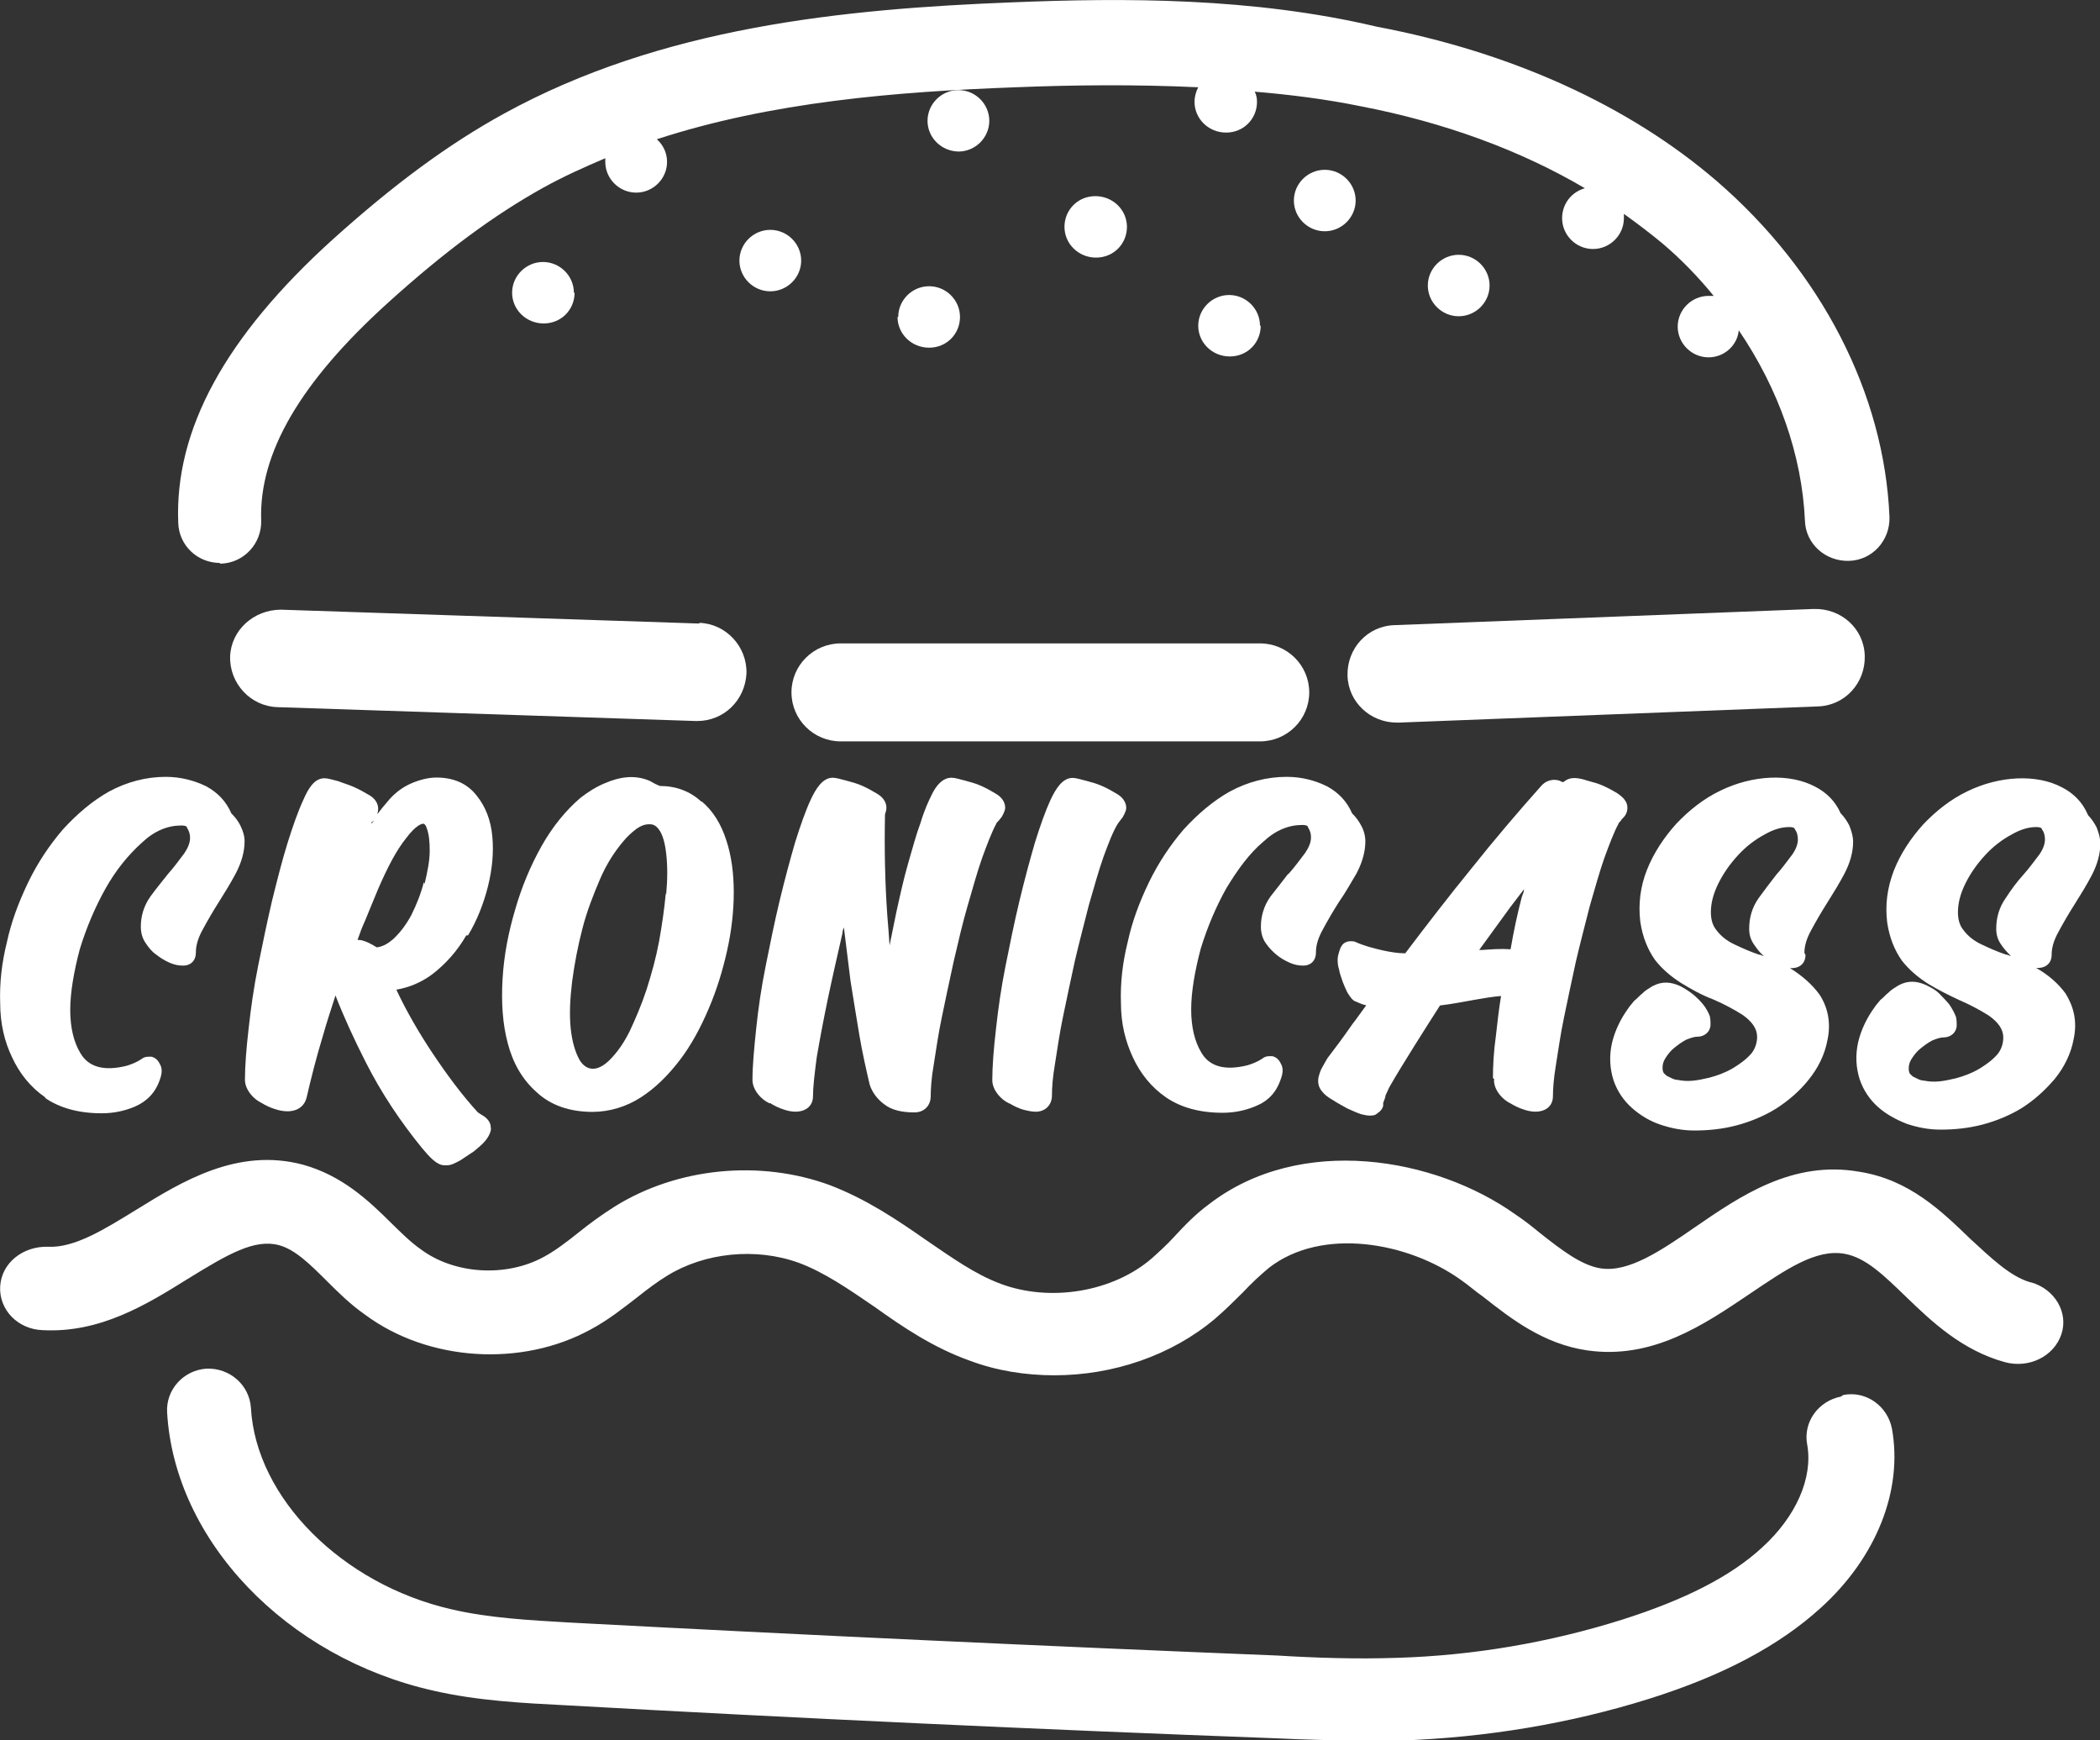
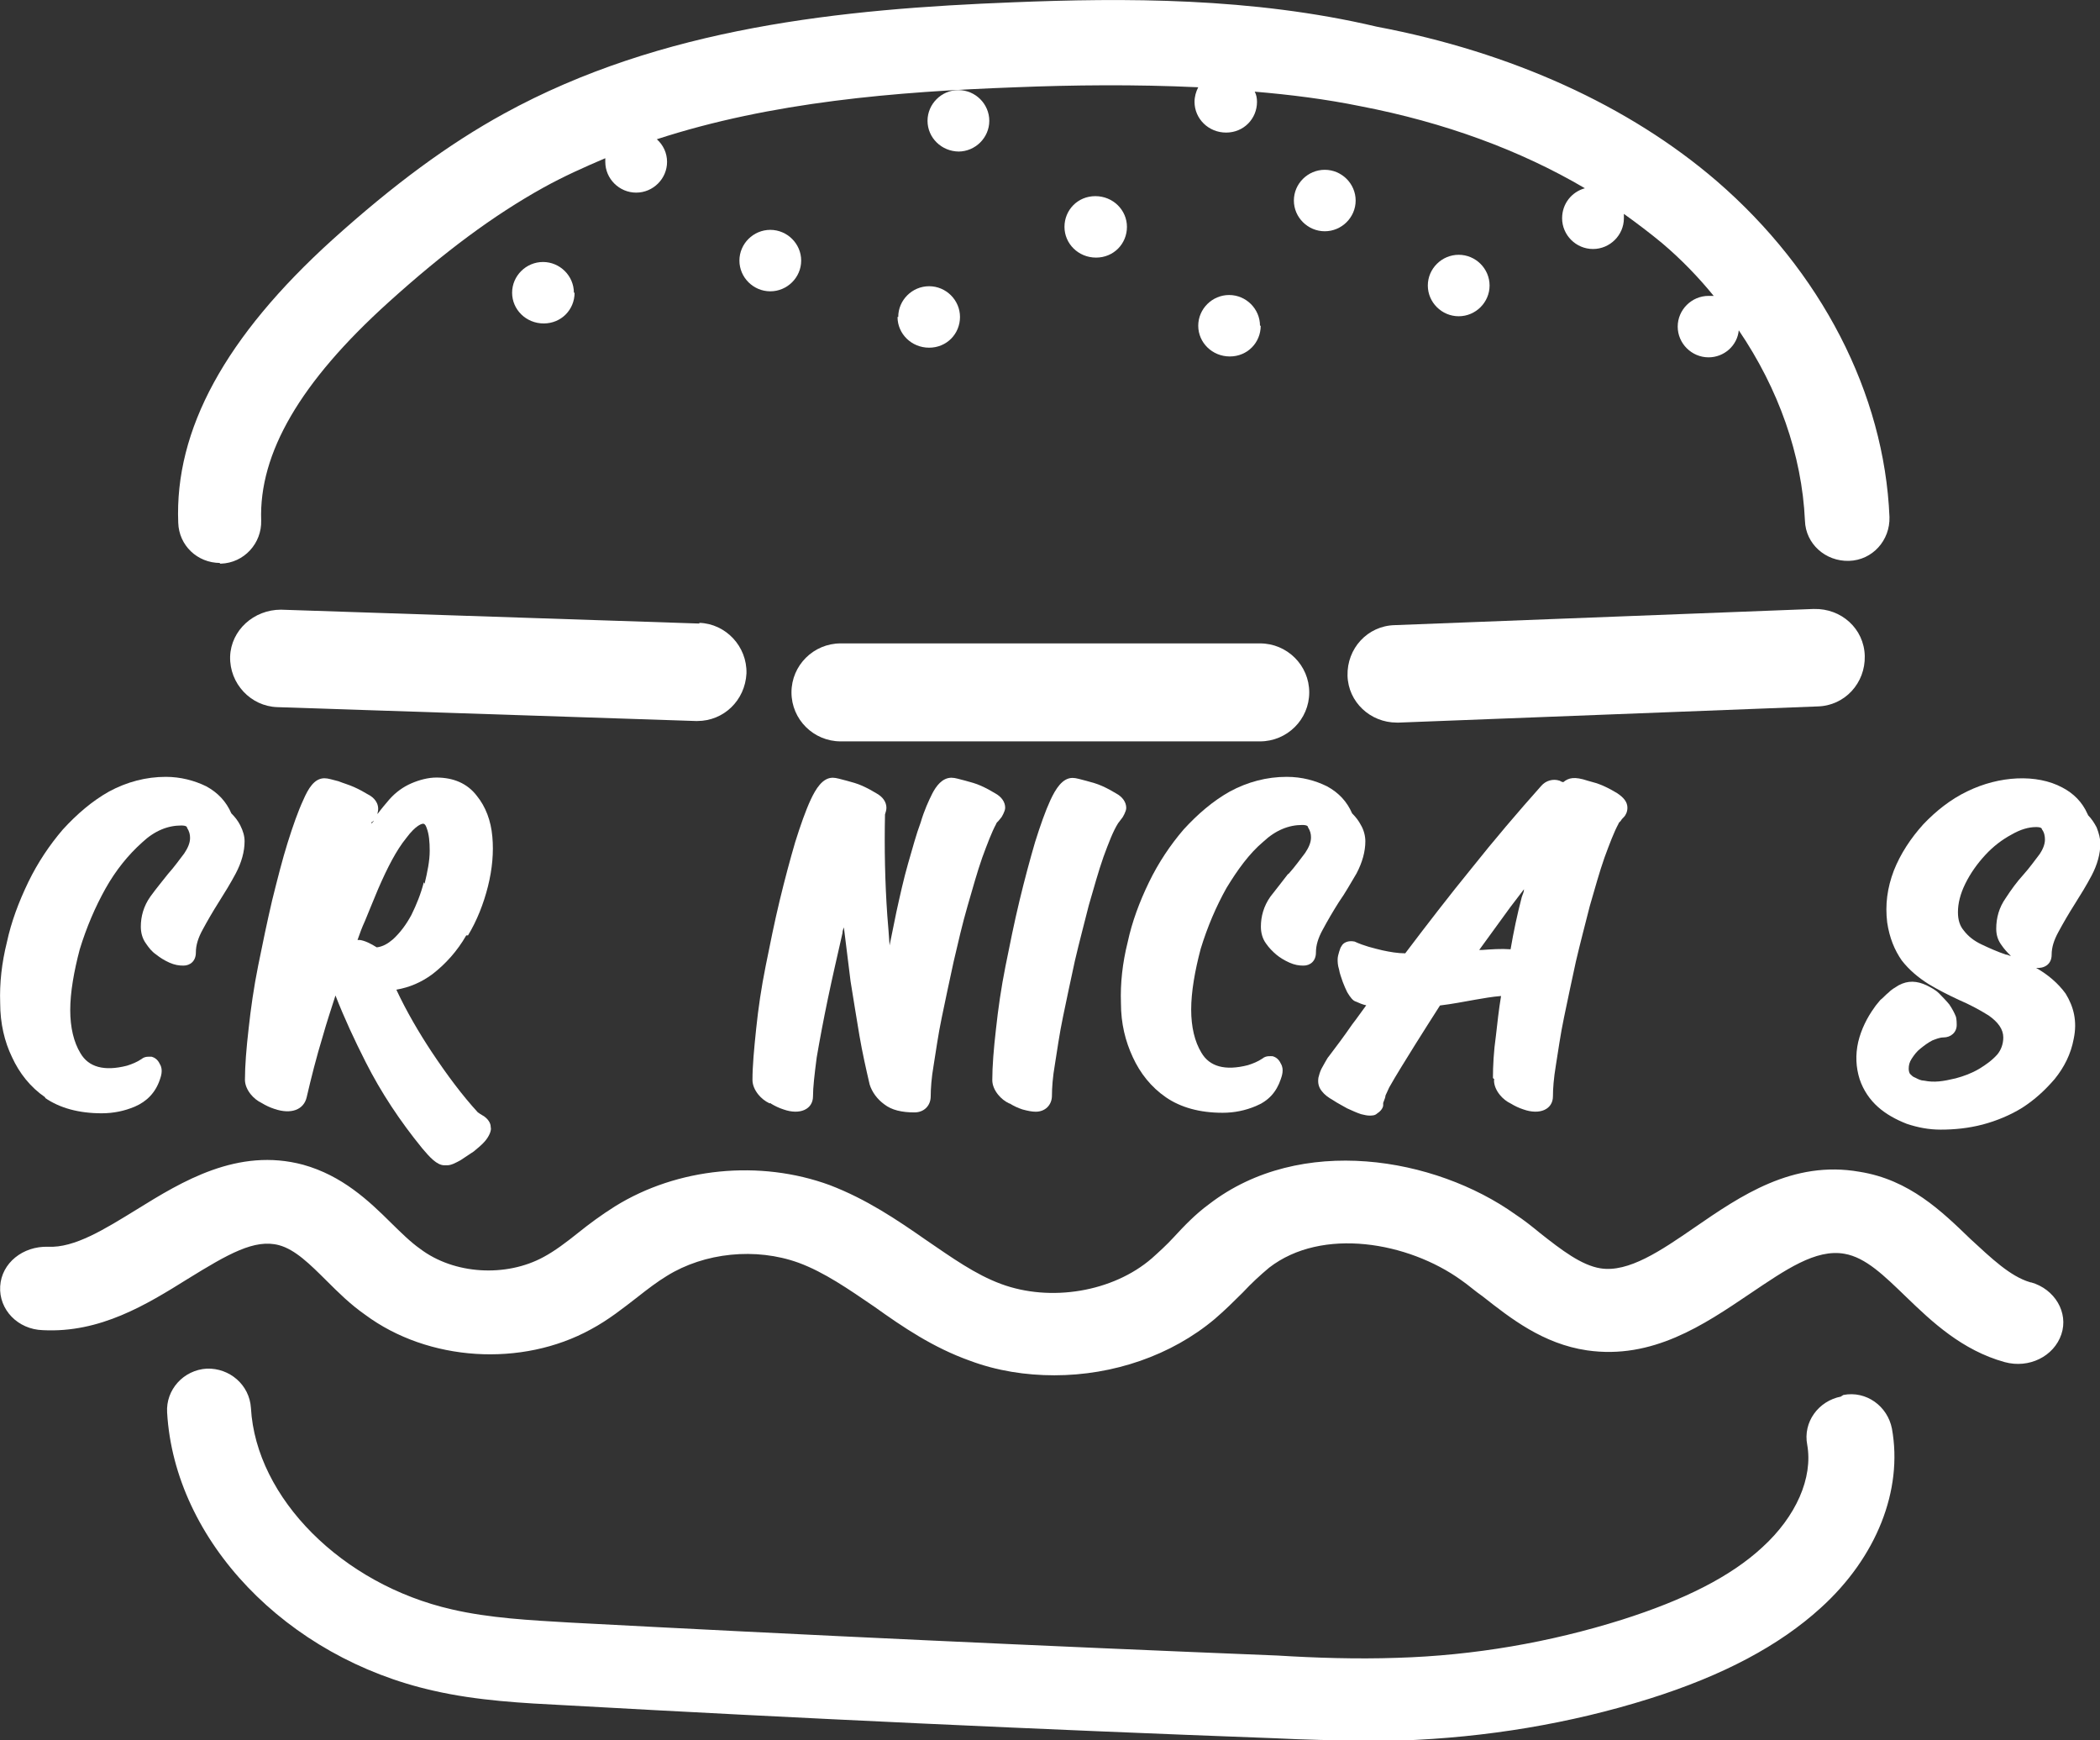
<svg xmlns="http://www.w3.org/2000/svg" width="175" height="145" viewBox="0 0 175 145" fill="none">
  <rect x="0" y="0" width="175" height="145" fill="#333333" stroke="none" />
  <g clip-path="url(#clip0_1056_8605)">
    <path d="M64.191 24.271C65.603 24.271 66.765 23.116 66.765 21.711C66.765 20.307 65.603 19.151 64.191 19.151C62.779 19.151 61.618 20.307 61.618 21.711C61.618 23.116 62.779 24.271 64.191 24.271Z" fill="white" />
    <path d="M47.824 24.389C47.824 22.984 46.662 21.828 45.25 21.828C43.838 21.828 42.676 22.984 42.676 24.389C42.676 25.793 43.838 26.949 45.309 26.949C46.779 26.949 47.882 25.793 47.882 24.389H47.824Z" fill="white" />
    <path d="M39 77.935C39.735 76.721 40.294 75.316 40.662 73.853C41.029 72.39 41.147 70.986 41.029 69.713C40.912 68.367 40.47 67.211 39.735 66.304C38.941 65.265 37.779 64.782 36.367 64.782C35.691 64.782 34.956 64.973 34.279 65.265C33.603 65.558 32.985 65.997 32.441 66.611C32.132 66.977 31.765 67.401 31.456 67.826C31.456 67.709 31.515 67.577 31.515 67.401C31.515 66.67 30.897 66.304 30.662 66.187C30.353 65.997 29.926 65.763 29.5 65.573C29.073 65.382 28.647 65.265 28.206 65.09C27.72 64.973 27.353 64.841 27.044 64.841C26.191 64.841 25.691 65.689 25.265 66.67C24.838 67.591 24.412 68.806 23.97 70.21C23.529 71.615 23.117 73.253 22.676 75.024C22.25 76.852 21.882 78.623 21.515 80.451C21.147 82.28 20.897 84.05 20.72 85.689C20.529 87.342 20.412 88.805 20.412 89.961C20.412 90.385 20.603 90.81 20.897 91.175C21.147 91.483 21.456 91.731 21.823 91.907C22.132 92.097 22.5 92.273 22.867 92.39C24.279 92.873 25.323 92.448 25.559 91.409C25.926 89.829 26.353 88.118 26.912 86.289C27.22 85.192 27.588 84.094 27.956 82.939C28.691 84.826 29.544 86.655 30.47 88.483C31.765 91.044 33.353 93.428 35.191 95.681C35.809 96.413 36.412 97.086 37.029 97.086H37.279C37.588 97.086 37.956 96.896 38.382 96.662L39.485 95.93C39.853 95.623 40.162 95.374 40.412 95.082C40.779 94.657 40.97 94.16 40.897 93.926C40.897 93.736 40.838 93.37 40.338 93.004C40.22 92.946 40.147 92.887 40.029 92.814C39.97 92.814 39.912 92.697 39.838 92.697C38.544 91.292 37.265 89.581 35.97 87.635C34.926 86.055 33.882 84.284 33.029 82.456C34.132 82.266 35.117 81.841 36.029 81.168C37.132 80.32 38.117 79.222 38.853 77.935H38.97H39ZM31.029 68.484C31.029 68.484 31.088 68.425 31.147 68.367C31.147 68.425 31.029 68.557 30.956 68.616V68.499H31.015L31.029 68.484ZM35.323 73.487C35.073 74.468 34.706 75.375 34.279 76.238C33.853 77.028 33.353 77.701 32.75 78.257C32.323 78.623 31.897 78.871 31.397 78.93C30.912 78.623 30.412 78.374 29.985 78.315H29.794C29.985 77.76 30.162 77.277 30.412 76.735C30.779 75.814 31.147 74.965 31.515 74.058C32.309 72.229 33.044 70.825 33.838 69.844C34.691 68.689 35.191 68.63 35.25 68.63C35.309 68.63 35.441 68.63 35.559 68.996C35.75 69.479 35.809 70.152 35.809 70.883C35.809 71.732 35.617 72.653 35.382 73.634L35.323 73.517V73.487Z" fill="white" />
    <path d="M79.868 12.626C81.279 12.626 82.441 11.47 82.441 10.066C82.441 8.661 81.279 7.505 79.868 7.505C78.456 7.505 77.294 8.661 77.294 10.066C77.294 11.47 78.456 12.626 79.926 12.626H79.868Z" fill="white" />
    <path d="M74.794 26.407C74.794 27.812 75.956 28.968 77.426 28.968C78.897 28.968 80 27.812 80 26.407C80 25.003 78.838 23.847 77.426 23.847C76.014 23.847 74.853 25.003 74.853 26.407H74.794Z" fill="white" />
-     <path d="M58.426 66.772C57.5 65.924 56.338 65.485 55 65.485C54.691 65.368 54.441 65.236 54.147 65.061C52.853 64.505 51.574 64.753 50.412 65.251C49.676 65.558 49 65.982 48.382 66.465C47.162 67.504 46.059 68.85 45.132 70.488C44.206 72.141 43.471 73.897 42.926 75.799C42.368 77.686 42 79.574 41.882 81.534C41.765 83.495 41.882 85.309 42.309 86.903C42.735 88.557 43.529 89.947 44.706 90.985C45.868 92.082 47.471 92.638 49.368 92.638C50.779 92.638 52.191 92.214 53.412 91.424C54.632 90.634 55.676 89.595 56.662 88.308C57.588 87.094 58.382 85.631 59.059 84.036C59.735 82.456 60.221 80.861 60.588 79.222C60.956 77.584 61.147 75.931 61.147 74.351C61.147 72.771 60.956 71.308 60.529 70.02C60.103 68.674 59.426 67.577 58.5 66.787H58.441L58.426 66.772ZM55.485 74.395C55.368 75.682 55.176 77.013 54.926 78.418C54.676 79.764 54.309 81.095 53.882 82.441C53.456 83.729 52.956 84.884 52.471 85.923C51.985 86.903 51.426 87.693 50.809 88.308C49.765 89.347 48.853 89.23 48.294 88.308C47.926 87.635 47.676 86.786 47.559 85.689C47.441 84.533 47.5 83.246 47.676 81.783C47.868 80.32 48.162 78.798 48.529 77.394C48.897 75.931 49.456 74.526 50 73.253C50.544 71.981 51.221 70.942 51.956 70.079C52.265 69.713 52.574 69.406 53.059 69.04C53.426 68.791 53.735 68.674 54.103 68.674C54.294 68.674 54.588 68.674 54.897 69.098C55.088 69.347 55.382 69.888 55.515 71.117C55.632 72.098 55.632 73.253 55.515 74.526L55.456 74.409L55.485 74.395Z" fill="white" />
    <path d="M124.5 90.005C124.5 90.429 124.691 90.853 124.985 91.219C125.235 91.526 125.544 91.775 125.912 91.951C126.22 92.141 126.588 92.317 126.956 92.434C128.309 92.916 129.412 92.434 129.412 91.336C129.412 90.722 129.47 89.873 129.662 88.718C129.853 87.562 130.029 86.216 130.338 84.753C130.647 83.29 130.956 81.768 131.323 80.115C131.691 78.535 132.117 76.94 132.485 75.477C132.912 74.014 133.279 72.668 133.706 71.454C134.132 70.298 134.5 69.318 134.868 68.645C134.868 68.586 134.985 68.455 135.059 68.396C135.117 68.279 135.25 68.147 135.309 68.089C135.5 67.899 135.618 67.606 135.618 67.299C135.618 66.816 135.309 66.45 134.765 66.085C134.456 65.894 134.029 65.66 133.603 65.47C133.176 65.28 132.75 65.163 132.309 65.046C131.206 64.68 130.72 64.797 130.279 65.163C130.162 65.163 130.088 65.104 129.97 65.046C129.412 64.856 128.809 65.046 128.441 65.47C126.485 67.665 124.515 69.976 122.617 72.361C120.779 74.614 118.941 76.999 117.103 79.427C116.485 79.427 115.809 79.31 115.206 79.179C114.412 78.988 113.676 78.813 112.882 78.447C112.323 78.33 111.956 78.564 111.838 78.754L111.72 78.945C111.72 78.945 111.47 79.559 111.47 79.925C111.47 80.115 111.47 80.407 111.588 80.773C111.647 81.139 111.779 81.446 111.897 81.812C112.015 82.119 112.147 82.427 112.265 82.661C112.515 83.085 112.75 83.392 113 83.451C113.25 83.568 113.559 83.699 113.853 83.758C113.485 84.241 113.117 84.797 112.691 85.338C112.015 86.318 111.338 87.225 110.735 88.015C110.618 88.132 110.544 88.323 110.426 88.498C110.309 88.688 110.235 88.864 110.117 89.054C110 89.303 109.926 89.537 109.868 89.785C109.809 90.21 109.868 90.576 110.176 90.941C110.368 91.19 110.662 91.424 111.103 91.673C111.47 91.921 111.838 92.097 112.265 92.346C112.691 92.536 113.059 92.712 113.426 92.829C113.676 92.887 113.912 92.946 114.103 92.946C114.353 92.946 114.588 92.946 114.779 92.755C115.088 92.565 115.265 92.273 115.265 92.082V91.892C115.382 91.585 115.456 91.409 115.456 91.278L115.765 90.605C116.382 89.507 117.118 88.352 117.912 87.064C118.647 85.909 119.323 84.811 120 83.772C120.985 83.655 121.956 83.465 122.941 83.29C123.618 83.173 124.353 83.041 125.088 82.983C124.897 84.138 124.779 85.236 124.662 86.274C124.47 87.62 124.412 88.835 124.412 89.815L124.529 89.932L124.5 90.005ZM123.515 79.149H123.265C124.118 77.994 124.985 76.765 125.838 75.609C126.206 75.126 126.632 74.57 127 74.087C127 74.336 126.882 74.512 126.809 74.76C126.441 76.165 126.132 77.628 125.882 79.091C125.088 79.032 124.294 79.091 123.485 79.149H123.515Z" fill="white" />
    <path d="M18.279 46.963H18.397C20.353 46.904 21.823 45.251 21.765 43.364C21.573 37.761 25.015 31.835 32.368 25.193C37.029 20.98 41.132 17.937 45.294 15.625C46.956 14.703 48.721 13.913 50.441 13.182V13.489C50.441 14.893 51.603 16.049 53.015 16.049C54.426 16.049 55.588 14.893 55.588 13.489C55.588 12.758 55.279 12.085 54.735 11.602C64.294 8.485 74.662 7.637 84.647 7.271C89.368 7.081 94.573 7.022 99.853 7.271C99.662 7.637 99.544 8.061 99.544 8.485C99.544 9.89 100.706 11.046 102.176 11.046C103.647 11.046 104.75 9.89 104.75 8.485C104.75 8.178 104.691 7.871 104.559 7.637C107.5 7.886 110.441 8.251 113.382 8.851C120.368 10.197 126.676 12.509 132.074 15.684C130.971 15.991 130.176 16.971 130.176 18.185C130.176 19.59 131.338 20.746 132.75 20.746C134.162 20.746 135.324 19.59 135.324 18.185V17.82C136.426 18.61 137.471 19.4 138.515 20.263C140.103 21.609 141.515 23.072 142.809 24.652H142.382C140.971 24.652 139.809 25.808 139.809 27.212C139.809 28.617 140.971 29.772 142.382 29.772C143.676 29.772 144.779 28.792 144.897 27.519C148.206 32.391 150.162 37.892 150.412 43.379C150.471 45.324 152.132 46.787 154.088 46.729C156.044 46.67 157.515 45.017 157.456 43.071C157.029 32.772 151.75 22.589 143.059 15.084C135.765 8.807 125.956 4.345 114.735 2.224C104.324 -0.234 93.603 -0.176 84.471 0.19C70.132 0.746 55.118 2.268 42 9.466C37.338 12.026 32.809 15.376 27.721 19.956C18.765 28.061 14.544 35.815 14.853 43.554C14.912 45.441 16.441 46.904 18.353 46.904L18.294 46.963H18.279Z" fill="white" />
    <path d="M58.294 51.952L23.412 50.796C21.147 50.796 19.25 52.508 19.177 54.702C19.118 56.955 20.897 58.843 23.103 58.916L57.985 60.072H58.103C60.309 60.072 62.088 58.36 62.206 56.107C62.265 53.854 60.485 51.966 58.279 51.893V51.952H58.294Z" fill="white" />
-     <path d="M150.367 79.398C150.367 78.784 150.559 78.184 150.926 77.511C151.353 76.721 151.779 75.989 152.279 75.199C152.779 74.409 153.265 73.619 153.691 72.814C154.176 71.893 154.426 70.986 154.426 70.137C154.426 69.713 154.309 69.289 154.117 68.791C153.926 68.425 153.691 68.06 153.382 67.752C152.956 66.772 152.22 66.041 151.294 65.558C149.147 64.402 146.029 64.578 143.382 65.865C141.97 66.538 140.75 67.518 139.706 68.616C138.662 69.771 137.809 71.059 137.25 72.463C136.691 73.868 136.515 75.331 136.691 76.794C136.882 78.081 137.309 79.106 137.912 79.969C138.529 80.759 139.265 81.373 140.117 81.915C140.912 82.397 141.779 82.895 142.75 83.26C143.603 83.626 144.412 84.05 145.206 84.548C146 85.104 146.426 85.704 146.426 86.377C146.426 86.933 146.235 87.415 145.941 87.781C145.515 88.264 145.015 88.63 144.412 88.996C143.794 89.361 143.117 89.61 142.456 89.785C141.412 90.034 140.676 90.151 139.823 89.976C139.573 89.976 139.338 89.859 139.088 89.727C138.897 89.668 138.779 89.537 138.662 89.42C138.603 89.361 138.544 89.171 138.544 88.996C138.544 88.688 138.603 88.439 138.794 88.147C138.985 87.854 139.22 87.532 139.529 87.298C139.838 87.05 140.147 86.816 140.515 86.625C140.823 86.508 141.132 86.377 141.441 86.377C142.059 86.377 142.544 85.952 142.544 85.338C142.544 85.148 142.544 84.972 142.485 84.665C142.367 84.358 142.176 83.992 141.926 83.685C141.676 83.377 141.367 83.07 141.073 82.836C140.779 82.602 140.397 82.353 140.029 82.163C139.235 81.797 138.5 81.739 137.706 82.163C137.397 82.353 137.088 82.529 136.853 82.778C136.603 82.968 136.426 83.202 136.176 83.392C135.985 83.641 135.809 83.816 135.691 84.007C135.073 84.855 134.588 85.835 134.338 86.874C134.088 87.971 134.147 89.01 134.456 89.99C134.765 90.912 135.309 91.702 135.985 92.302C136.662 92.902 137.456 93.399 138.382 93.706C139.309 94.014 140.22 94.189 141.206 94.189C142.367 94.189 143.529 94.072 144.706 93.765C145.867 93.458 147.029 92.975 148.015 92.36C149.059 91.687 149.97 90.897 150.706 89.976C151.5 88.996 152.059 87.898 152.294 86.625C152.603 85.162 152.294 83.875 151.617 82.851C151 82.002 150.147 81.271 149.162 80.656C149.779 80.715 150.456 80.408 150.456 79.559L150.397 79.442L150.367 79.398ZM149.382 71.161C148.956 71.717 148.529 72.317 148.029 72.873C147.544 73.487 147.044 74.16 146.559 74.819C146 75.609 145.765 76.472 145.765 77.379C145.765 77.862 145.882 78.301 146.191 78.725C146.441 79.091 146.676 79.398 146.985 79.647C146.867 79.647 146.735 79.53 146.559 79.53C145.823 79.281 145.147 78.974 144.529 78.681C143.912 78.389 143.426 78.008 143.059 77.525C142.75 77.16 142.573 76.677 142.573 76.004C142.573 75.272 142.765 74.482 143.191 73.619C143.617 72.756 144.176 71.966 144.853 71.234C145.529 70.503 146.265 69.947 147.059 69.523C147.794 69.098 148.47 68.908 149.088 68.908C149.515 68.908 149.573 69.025 149.573 69.098C149.765 69.347 149.823 69.654 149.823 69.947C149.823 70.371 149.632 70.796 149.338 71.234L149.397 71.176L149.382 71.161Z" fill="white" />
    <path d="M65.956 57.687C65.956 59.94 67.794 61.769 70.059 61.769H105C107.265 61.769 109.103 59.94 109.103 57.687C109.103 55.434 107.265 53.605 105 53.605H70.059C67.794 53.605 65.956 55.434 65.956 57.687Z" fill="white" />
    <path d="M107.338 72.814C106.853 73.429 106.353 74.102 105.868 74.702C105.309 75.492 105.074 76.355 105.074 77.204C105.074 77.686 105.191 78.184 105.5 78.608C105.75 78.974 106.059 79.281 106.353 79.53C106.647 79.778 107.029 80.013 107.456 80.203C107.882 80.393 108.25 80.451 108.618 80.451C109.176 80.451 109.662 80.086 109.662 79.354C109.662 78.74 109.853 78.14 110.221 77.467C110.647 76.677 111.074 75.945 111.574 75.155C112.132 74.365 112.559 73.575 113.044 72.771C113.529 71.849 113.779 70.942 113.779 70.093C113.779 69.669 113.662 69.172 113.412 68.747C113.221 68.382 112.985 68.074 112.676 67.767C112.25 66.787 111.574 66.055 110.588 65.514C109.603 65.031 108.5 64.724 107.221 64.724C105.559 64.724 103.971 65.148 102.5 65.938C101.088 66.728 99.809 67.826 98.632 69.113C97.529 70.4 96.544 71.864 95.75 73.502C94.956 75.141 94.338 76.794 93.971 78.506C93.544 80.217 93.353 81.915 93.412 83.568C93.412 85.279 93.779 86.743 94.397 88.074C95.015 89.42 95.927 90.576 97.162 91.424C98.397 92.273 99.985 92.712 101.882 92.712C102.868 92.712 103.779 92.521 104.647 92.156C105.691 91.731 106.368 91 106.735 89.903C106.794 89.712 107.044 89.113 106.735 88.615C106.544 88.191 106.25 88.059 106.059 88.001C105.868 88.001 105.5 87.942 105.206 88.191C104.838 88.44 104.412 88.615 103.985 88.747C102.088 89.23 100.794 88.864 100.118 87.708C99.559 86.786 99.265 85.572 99.265 84.109C99.265 82.646 99.573 80.876 100.059 79.047C100.618 77.218 101.353 75.507 102.206 73.985C103.132 72.463 104.103 71.117 105.265 70.137C106.309 69.157 107.412 68.733 108.515 68.733C108.941 68.733 109 68.85 109 68.923C109.191 69.23 109.25 69.479 109.25 69.771C109.25 70.196 109.059 70.62 108.765 71.059C108.338 71.615 107.912 72.215 107.412 72.771L107.353 72.829L107.338 72.814Z" fill="white" />
    <path d="M173.956 67.811C173.529 66.831 172.794 66.099 171.868 65.617C169.721 64.461 166.603 64.636 163.956 65.924C162.544 66.597 161.324 67.577 160.279 68.674C159.235 69.83 158.382 71.117 157.824 72.522C157.265 73.985 157.088 75.389 157.265 76.853C157.456 78.14 157.882 79.164 158.485 80.027C159.103 80.817 159.838 81.432 160.691 81.973C161.485 82.456 162.353 82.895 163.265 83.319C164.118 83.685 164.926 84.109 165.721 84.606C166.515 85.162 166.941 85.762 166.941 86.435C166.941 86.991 166.75 87.474 166.456 87.84C166.029 88.323 165.529 88.688 164.926 89.054C164.309 89.42 163.632 89.668 162.971 89.844C161.926 90.093 161.191 90.21 160.338 90.034C160.088 90.034 159.853 89.917 159.603 89.786C159.412 89.727 159.294 89.595 159.176 89.478C159.118 89.42 159.059 89.23 159.059 89.054C159.059 88.747 159.118 88.498 159.309 88.206C159.5 87.913 159.735 87.591 160.044 87.357C160.353 87.108 160.662 86.874 161.029 86.684C161.338 86.567 161.647 86.435 161.956 86.435C162.574 86.435 163.059 86.011 163.059 85.397C163.059 85.206 163.059 85.031 163 84.724C162.882 84.416 162.691 84.051 162.441 83.685C162.191 83.378 161.882 83.07 161.588 82.763C161.279 82.456 160.912 82.28 160.544 82.09C159.75 81.724 159.015 81.666 158.221 82.09C157.912 82.28 157.603 82.456 157.368 82.705C157.118 82.895 156.941 83.129 156.691 83.319C156.5 83.568 156.324 83.743 156.206 83.933C155.588 84.782 155.103 85.762 154.853 86.801C154.603 87.898 154.662 88.937 154.971 89.917C155.279 90.839 155.824 91.629 156.5 92.229C157.176 92.829 157.971 93.268 158.897 93.633C159.824 93.941 160.735 94.116 161.721 94.116C162.882 94.116 164.044 93.999 165.221 93.692C166.382 93.385 167.544 92.902 168.529 92.287C169.574 91.614 170.426 90.824 171.221 89.903C172.015 88.922 172.574 87.825 172.809 86.552C173.118 85.089 172.809 83.875 172.132 82.778C171.515 81.929 170.662 81.198 169.676 80.642C170.294 80.7 170.971 80.393 170.971 79.544C170.971 78.93 171.162 78.33 171.529 77.657C171.956 76.867 172.382 76.136 172.882 75.346C173.382 74.555 173.868 73.766 174.294 72.961C174.779 72.039 175.029 71.132 175.029 70.284C175.029 69.859 174.912 69.435 174.721 68.938C174.529 68.572 174.294 68.206 173.985 67.899V67.84L173.956 67.811ZM169.971 71.161C169.544 71.717 169.118 72.317 168.618 72.873C168.059 73.487 167.574 74.16 167.147 74.819C166.588 75.609 166.353 76.472 166.353 77.379C166.353 77.862 166.471 78.301 166.779 78.725C167.029 79.091 167.265 79.34 167.574 79.647C167.456 79.647 167.324 79.53 167.147 79.53C166.412 79.281 165.735 78.974 165.118 78.681C164.5 78.389 164.015 78.008 163.647 77.525C163.338 77.16 163.162 76.677 163.162 76.004C163.162 75.272 163.353 74.482 163.779 73.619C164.206 72.756 164.765 71.966 165.441 71.234C166.118 70.503 166.853 69.947 167.647 69.523C168.382 69.099 169.059 68.908 169.676 68.908C170.103 68.908 170.162 69.025 170.162 69.099C170.353 69.347 170.412 69.654 170.412 69.947C170.412 70.371 170.221 70.796 169.926 71.234L169.985 71.176L169.971 71.161Z" fill="white" />
    <path d="M153.427 116.354C151.529 116.72 150.235 118.49 150.603 120.377C151.088 123.128 149.677 126.346 146.868 128.907C144.235 131.35 140.368 133.296 135.162 134.949C129.162 136.836 122.838 137.934 116.412 138.124C113.044 138.241 109.544 138.124 106.485 137.934C86.868 137.143 67.015 136.222 47.456 135.183C44.206 134.993 40.779 134.817 37.647 134.086C28.515 132.008 21.338 124.81 20.912 117.32C20.794 115.374 19.132 113.969 17.235 114.028C15.28 114.145 13.809 115.798 13.927 117.685C14.544 128.351 23.853 138.109 36.118 140.86C39.794 141.708 43.662 141.898 47.088 142.074C66.706 143.171 86.559 144.093 106.235 144.824C108.632 144.941 111.265 145.015 113.956 145.015H116.721C123.824 144.766 130.824 143.61 137.441 141.533C143.632 139.587 148.294 137.085 151.721 133.969C156.382 129.755 158.588 124.152 157.662 119.031C157.294 117.144 155.515 115.857 153.618 116.222L153.427 116.339V116.354Z" fill="white" />
    <path d="M3.75 91.468C4.97 92.317 6.573 92.755 8.47 92.755C9.456 92.755 10.367 92.565 11.235 92.2C12.22 91.775 12.956 91.044 13.323 89.947C13.382 89.756 13.632 89.156 13.323 88.659C13.132 88.235 12.838 88.103 12.647 88.044C12.456 88.044 12.088 87.986 11.794 88.235C11.426 88.484 11 88.659 10.573 88.791C8.676 89.273 7.382 88.908 6.706 87.752C6.147 86.83 5.853 85.616 5.853 84.153C5.853 82.69 6.162 80.92 6.647 79.091C7.206 77.262 7.941 75.55 8.794 74.029C9.647 72.507 10.691 71.22 11.853 70.181C12.897 69.201 14 68.777 15.103 68.777C15.529 68.777 15.588 68.894 15.588 68.967C15.779 69.274 15.838 69.523 15.838 69.815C15.838 70.24 15.647 70.664 15.353 71.103C14.926 71.659 14.5 72.259 14 72.814C13.515 73.429 13.015 74.029 12.529 74.702C11.97 75.492 11.735 76.355 11.735 77.204C11.735 77.686 11.853 78.184 12.162 78.608C12.412 78.974 12.647 79.281 13.015 79.53C13.323 79.778 13.691 80.013 14.117 80.203C14.544 80.393 14.912 80.451 15.279 80.451C15.838 80.451 16.323 80.086 16.323 79.354C16.323 78.74 16.515 78.14 16.882 77.467C17.309 76.677 17.735 75.945 18.235 75.155C18.735 74.365 19.22 73.575 19.647 72.771C20.132 71.849 20.382 70.942 20.382 70.093C20.382 69.669 20.265 69.245 20.015 68.747C19.823 68.382 19.588 68.074 19.279 67.767C18.853 66.787 18.176 66.055 17.191 65.514C16.206 65.031 15.044 64.724 13.823 64.724C12.162 64.724 10.573 65.148 9.103 65.938C7.691 66.728 6.412 67.826 5.235 69.113C4.132 70.4 3.147 71.864 2.353 73.502C1.559 75.155 0.941 76.794 0.573 78.506C0.147 80.217 -0.044 81.915 0.015 83.568C0.015 85.279 0.382 86.801 1 88.074C1.617 89.42 2.529 90.576 3.765 91.424V91.483L3.75 91.468Z" fill="white" />
    <path d="M169.176 106.83C167.515 106.347 165.926 104.811 164.206 103.231C161.809 100.919 159.118 98.286 154.956 97.627C149.382 96.647 145.029 99.646 141.221 102.265C138.397 104.211 135.706 106.04 133.382 105.674C131.794 105.425 130.132 104.152 128.353 102.748C127.676 102.192 127 101.651 126.265 101.168C119.588 96.413 108.368 94.467 100.765 100.319C99.603 101.168 98.676 102.148 97.823 103.07C97.206 103.743 96.603 104.284 95.985 104.84C92.735 107.649 87.529 108.498 83.426 106.976C81.279 106.186 79.323 104.782 77.176 103.318C74.721 101.607 72.206 99.91 69.147 98.739C63.324 96.603 56.456 97.276 51.25 100.509C50.088 101.241 49.103 101.972 48.191 102.704C47.206 103.494 46.235 104.226 45.309 104.723C42.176 106.435 37.838 106.186 35.015 104.05C34.221 103.494 33.426 102.704 32.618 101.914C30.721 100.027 28.515 97.949 25.265 97.042C19.809 95.579 15.147 98.447 11.412 100.758C8.721 102.411 6.206 103.991 4 103.874C1.912 103.816 0.132 105.22 0.015 107.166C-0.103 109.112 1.485 110.765 3.574 110.824C8.353 111.072 12.221 108.688 15.647 106.552C19.015 104.474 21.221 103.201 23.25 103.743C24.603 104.109 25.823 105.323 27.235 106.727C28.221 107.708 29.191 108.673 30.426 109.536C35.691 113.443 43.485 113.925 49.25 110.751C50.721 109.961 51.941 108.98 53.118 108.073C53.971 107.4 54.779 106.786 55.574 106.303C58.706 104.357 62.985 103.918 66.544 105.206C68.691 105.996 70.706 107.4 72.853 108.863C75.25 110.575 77.75 112.272 80.823 113.369C83.088 114.218 85.485 114.584 87.868 114.584C92.765 114.584 97.618 112.931 101.235 109.887C102.088 109.156 102.823 108.424 103.559 107.693C104.294 106.903 105.029 106.23 105.765 105.615C110.176 102.207 117.353 103.479 121.765 106.654C122.382 107.078 122.926 107.576 123.544 108C125.868 109.829 128.574 111.965 132.25 112.506C137.706 113.296 142 110.37 145.794 107.81C148.794 105.791 151.309 104.035 153.706 104.46C155.485 104.767 157.015 106.288 158.853 108.059C161 110.136 163.515 112.506 167.059 113.486C169.088 114.042 171.162 113.004 171.779 111.175C172.397 109.346 171.221 107.4 169.265 106.844H169.206L169.176 106.83Z" fill="white" />
    <path d="M151.103 50.738L116.221 52.084C113.956 52.142 112.235 54.029 112.294 56.297C112.353 58.492 114.191 60.203 116.397 60.203H116.588L151.471 58.857C153.735 58.799 155.456 56.911 155.397 54.644C155.338 52.376 153.441 50.679 151.162 50.738H151.103Z" fill="white" />
    <path d="M124.132 23.789C124.132 22.384 122.971 21.228 121.559 21.228C120.147 21.228 118.985 22.384 118.985 23.789C118.985 25.193 120.147 26.349 121.559 26.349C122.971 26.349 124.132 25.193 124.132 23.789Z" fill="white" />
    <path d="M110.397 19.268C111.809 19.268 112.971 18.112 112.971 16.708C112.971 15.303 111.809 14.147 110.397 14.147C108.985 14.147 107.823 15.303 107.823 16.708C107.823 18.112 108.985 19.268 110.397 19.268Z" fill="white" />
    <path d="M105 27.139C105 25.735 103.838 24.579 102.426 24.579C101.015 24.579 99.853 25.735 99.853 27.139C99.853 28.544 101.015 29.699 102.485 29.699C103.956 29.699 105.059 28.544 105.059 27.139H105Z" fill="white" />
    <path d="M84.162 91.951C84.471 92.141 84.838 92.317 85.206 92.434C85.632 92.551 86 92.624 86.309 92.624C87.103 92.624 87.662 92.068 87.662 91.278C87.662 90.663 87.721 89.756 87.912 88.659C88.103 87.503 88.279 86.157 88.588 84.694C88.897 83.231 89.206 81.71 89.573 80.056C89.941 78.476 90.368 76.882 90.735 75.419C91.162 73.956 91.529 72.61 91.956 71.395C92.382 70.24 92.75 69.259 93.177 68.586L93.544 68.104C93.544 68.104 93.853 67.621 93.853 67.314C93.853 66.831 93.544 66.392 93 66.099C92.691 65.909 92.265 65.675 91.838 65.485C91.412 65.295 90.985 65.177 90.544 65.061C90.059 64.943 89.691 64.812 89.382 64.812C88.529 64.812 87.971 65.734 87.544 66.641C87.118 67.562 86.691 68.777 86.25 70.181C85.823 71.644 85.397 73.224 84.956 75.053C84.515 76.882 84.162 78.652 83.794 80.481C83.427 82.309 83.177 84.08 83 85.718C82.809 87.372 82.691 88.835 82.691 89.99C82.691 90.415 82.882 90.839 83.177 91.205C83.427 91.512 83.735 91.761 84.103 91.936H84.162V91.951Z" fill="white" />
    <path d="M64.25 91.951C64.559 92.141 64.926 92.317 65.294 92.434C66.647 92.916 67.75 92.434 67.75 91.336C67.75 90.605 67.868 89.566 68.059 88.103C68.309 86.64 68.618 84.987 68.985 83.231C69.353 81.461 69.779 79.632 70.206 77.745C70.206 77.555 70.265 77.438 70.323 77.262C70.515 78.784 70.691 80.247 70.882 81.768C71.132 83.29 71.368 84.811 71.618 86.274C71.868 87.737 72.176 89.083 72.471 90.356C72.662 90.971 73.088 91.57 73.691 92.009C74.309 92.492 75.162 92.682 76.206 92.682C77 92.682 77.559 92.126 77.559 91.336C77.559 90.722 77.618 89.815 77.809 88.718C78 87.562 78.176 86.216 78.485 84.753C78.794 83.29 79.103 81.768 79.471 80.115C79.838 78.535 80.206 76.94 80.632 75.477C81.059 74.014 81.426 72.668 81.853 71.454C82.279 70.298 82.647 69.318 83.015 68.645C83.015 68.586 83.132 68.455 83.206 68.396L83.456 68.089C83.456 68.089 83.765 67.606 83.765 67.299C83.765 66.816 83.456 66.377 82.912 66.085C82.603 65.894 82.176 65.66 81.75 65.47C81.323 65.28 80.897 65.163 80.456 65.046C79.971 64.929 79.603 64.797 79.294 64.797C78.5 64.797 78 65.529 77.706 66.085C77.397 66.699 77.029 67.489 76.721 68.528C76.353 69.508 76.044 70.664 75.676 71.937C75.309 73.21 75 74.614 74.691 76.019C74.5 76.94 74.323 77.847 74.132 78.769C74.073 77.92 74.015 77.116 73.941 76.267C73.75 73.517 73.691 70.722 73.75 67.855C73.809 67.665 73.868 67.489 73.868 67.299C73.868 66.816 73.559 66.377 73.015 66.085C72.706 65.894 72.279 65.66 71.853 65.47C71.426 65.28 71 65.163 70.559 65.046C70.073 64.929 69.706 64.797 69.397 64.797C68.544 64.797 67.985 65.719 67.559 66.626C67.132 67.548 66.706 68.762 66.265 70.166C65.838 71.629 65.412 73.21 64.971 75.038C64.544 76.808 64.176 78.637 63.809 80.466C63.441 82.295 63.191 84.007 63.015 85.704C62.838 87.401 62.706 88.82 62.706 89.976C62.706 90.4 62.897 90.824 63.191 91.19C63.441 91.497 63.75 91.746 64.118 91.921H64.235L64.25 91.951Z" fill="white" />
    <path d="M93.912 18.902C93.912 17.498 92.75 16.342 91.279 16.342C89.809 16.342 88.706 17.498 88.706 18.902C88.706 20.307 89.868 21.462 91.338 21.462C92.809 21.462 93.912 20.307 93.912 18.902Z" fill="white" />
  </g>
  <defs>
    <clipPath id="clip0_1056_8605">
      <rect width="175" height="145" fill="white" />
    </clipPath>
  </defs>
</svg>